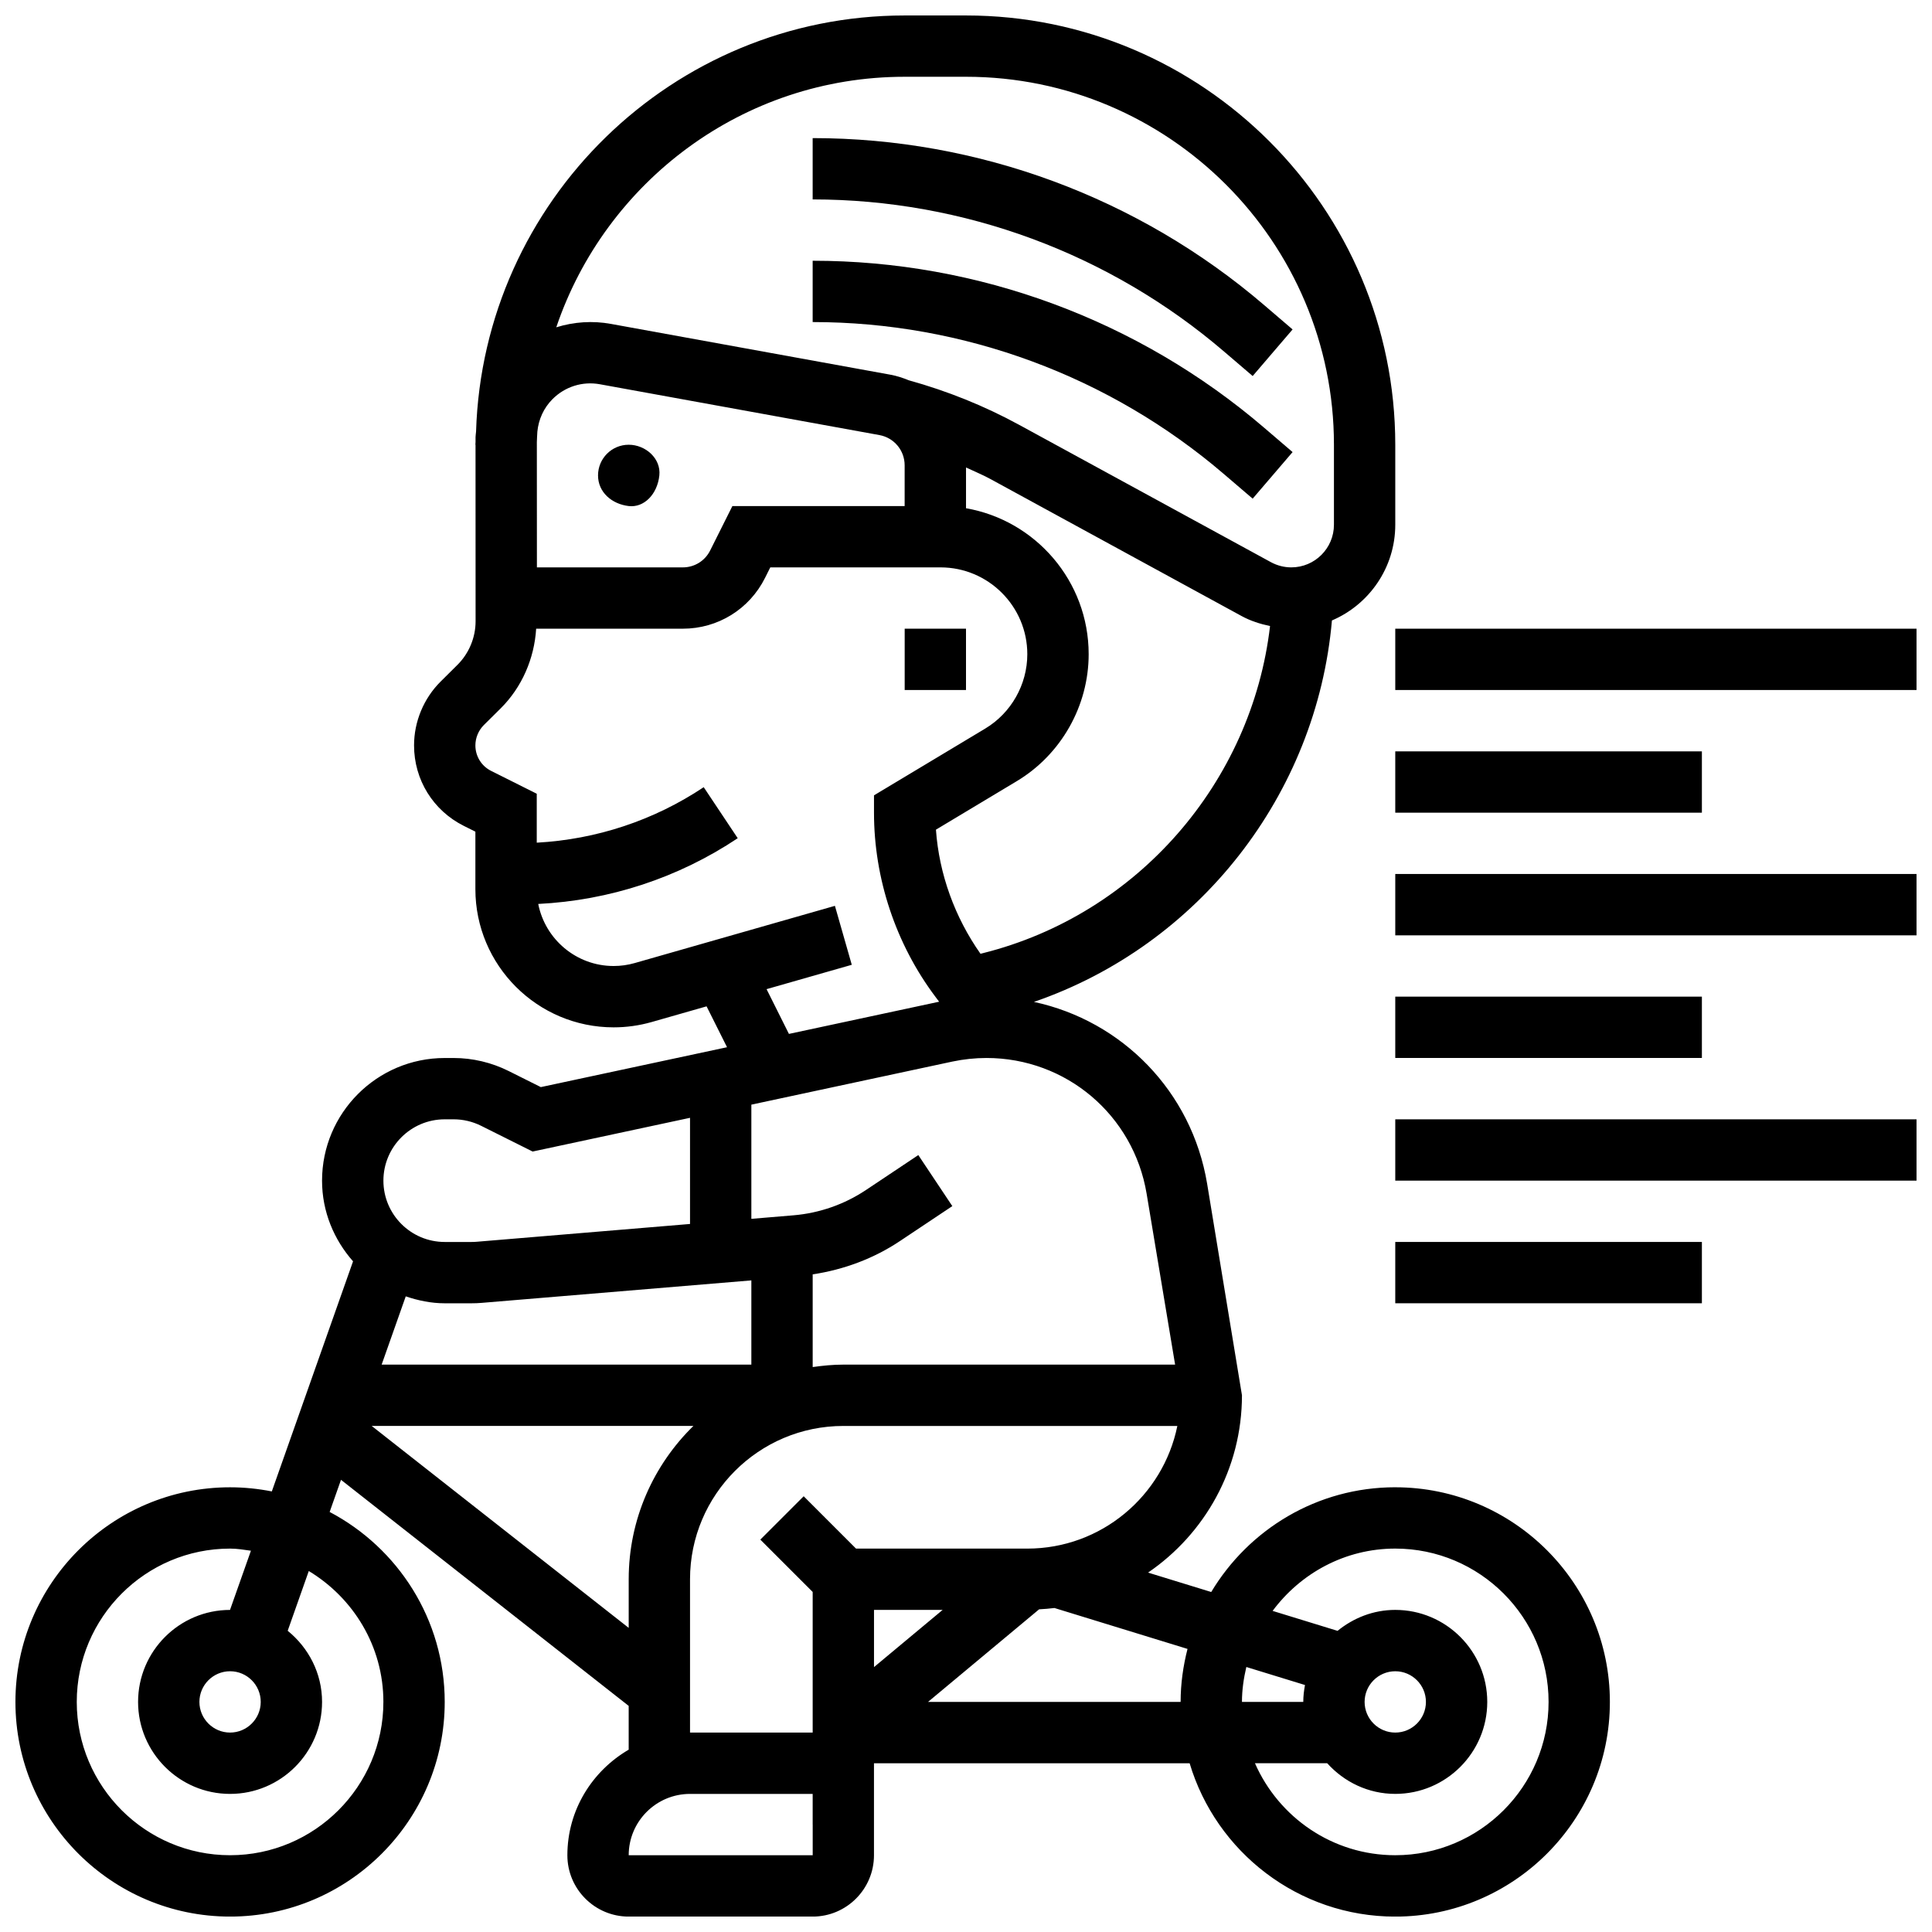
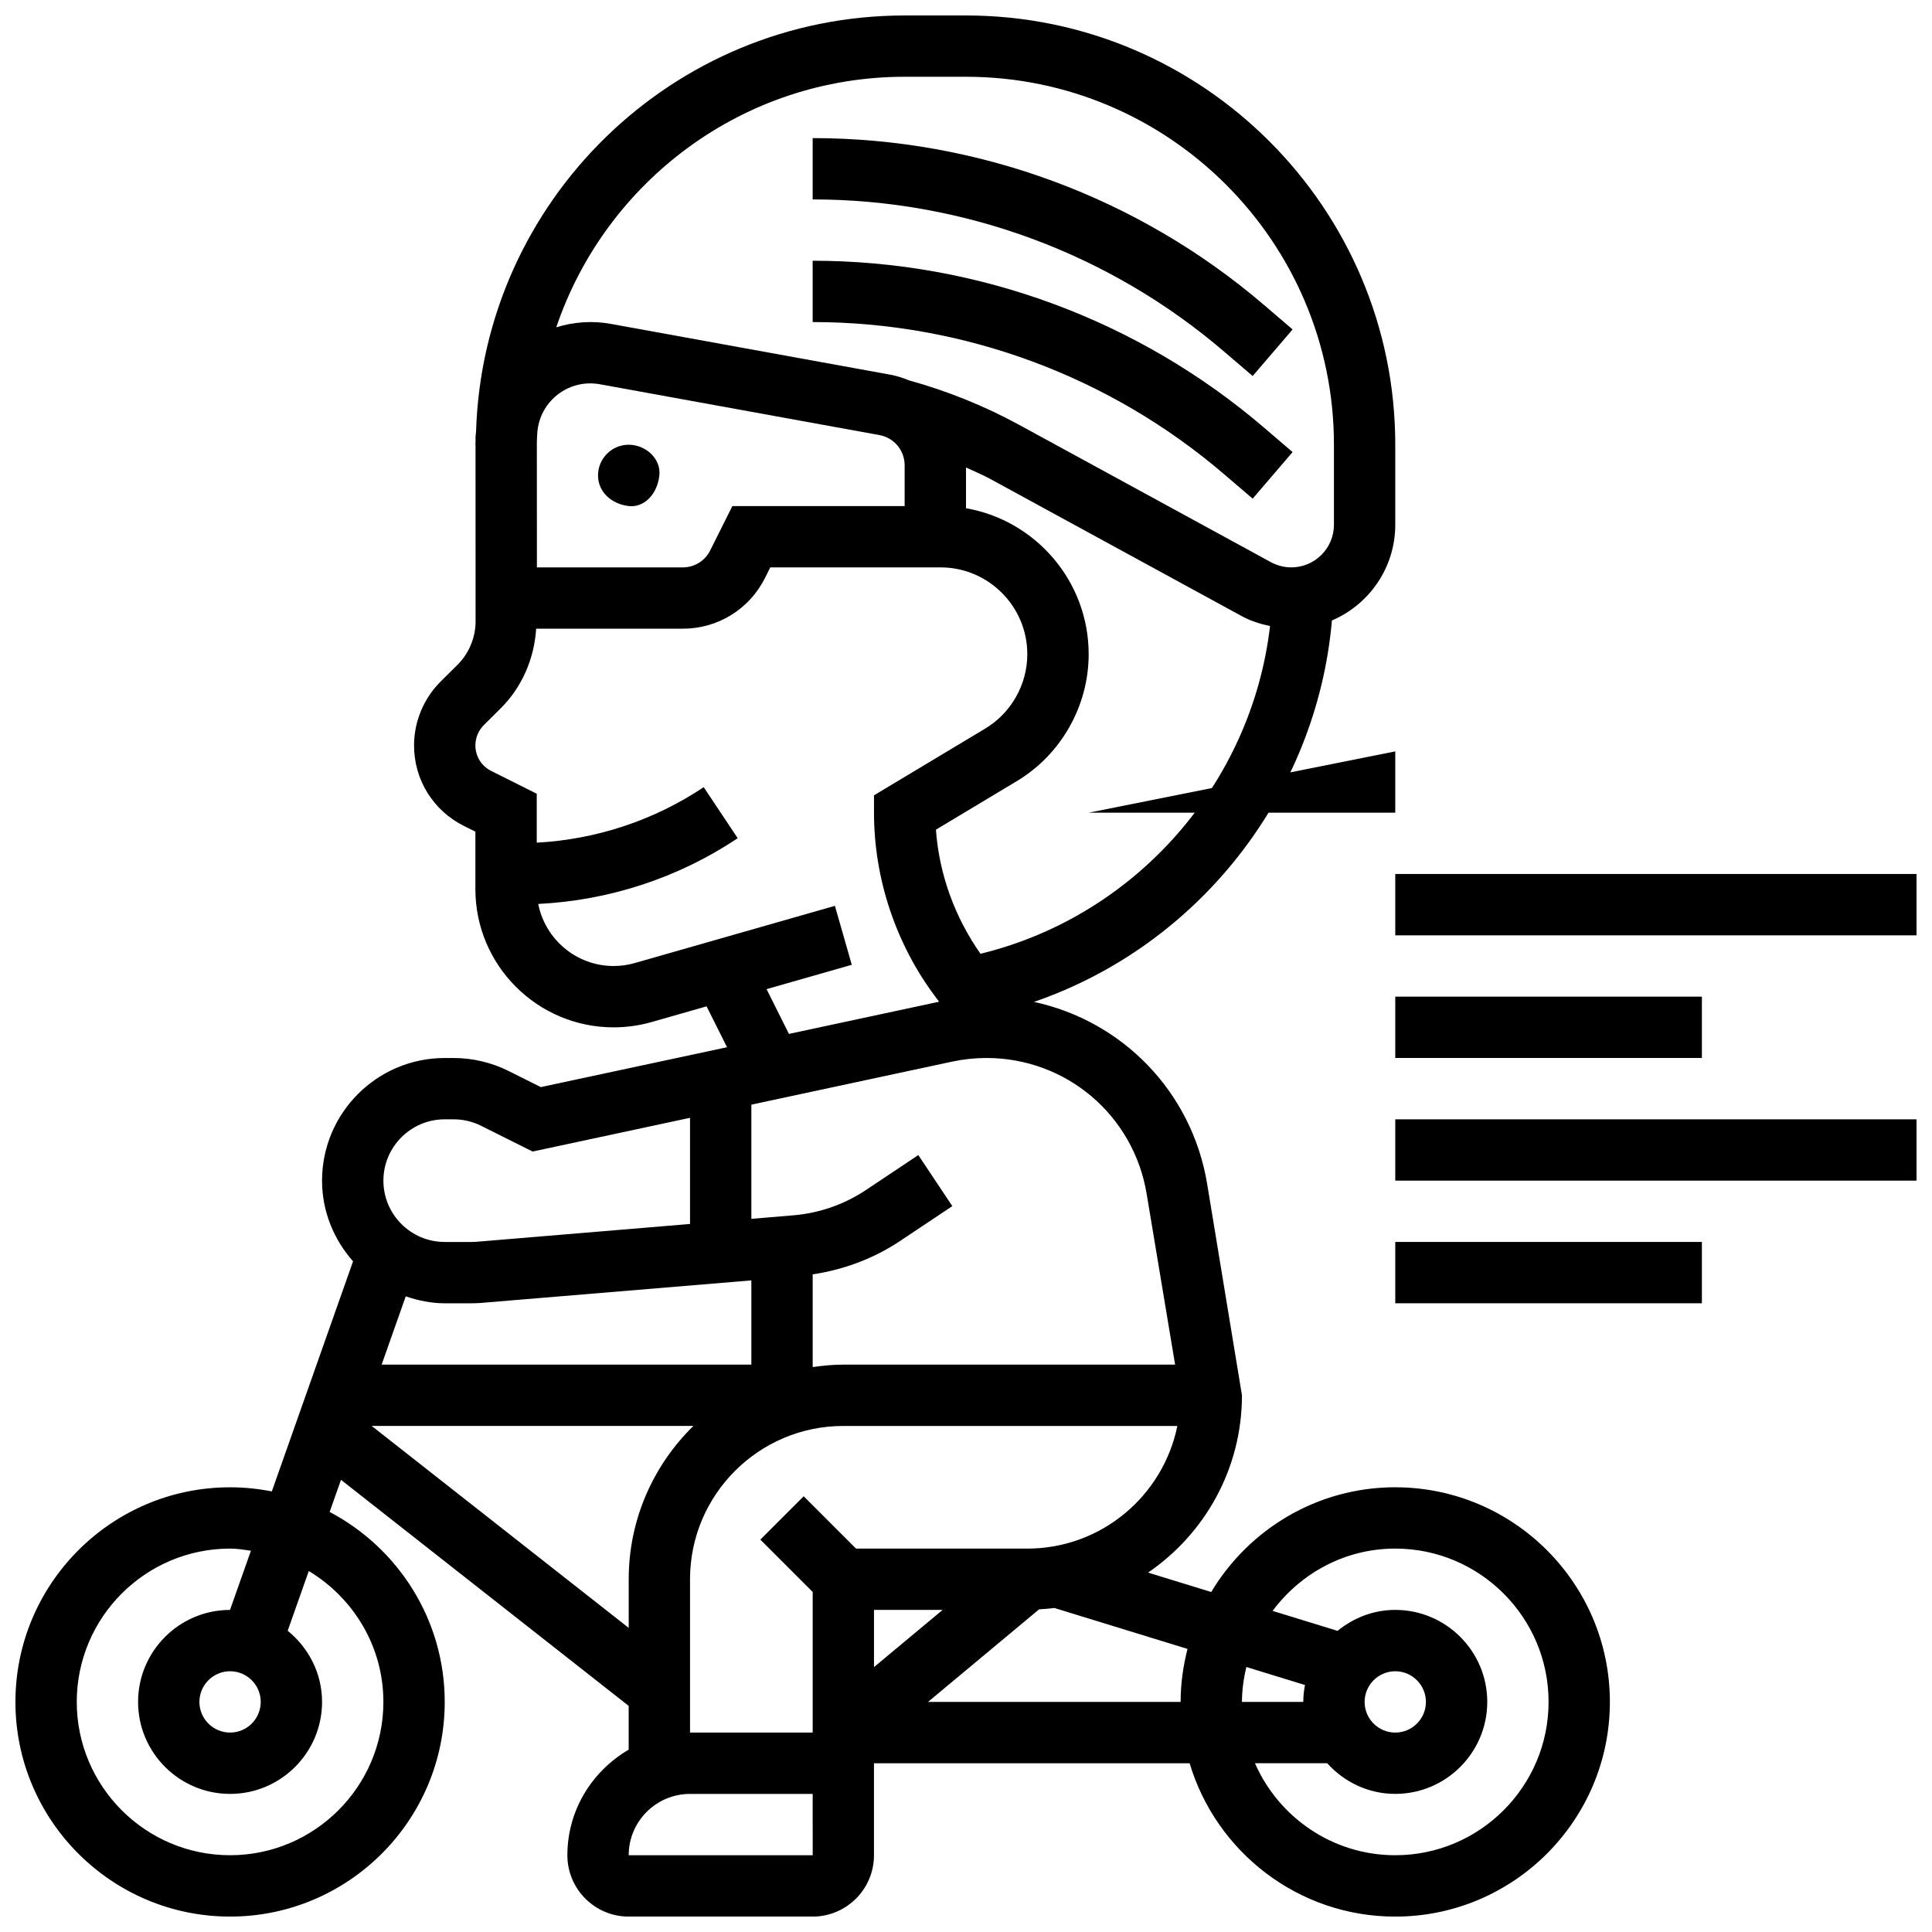
<svg xmlns="http://www.w3.org/2000/svg" width="800px" height="800px" version="1.1" viewBox="144 144 512 512">
  <defs>
    <clipPath id="d">
      <path d="m148.09 148.09h422.91v503.81h-422.91z" />
    </clipPath>
    <clipPath id="c">
-       <path d="m513 310h138.9v17h-138.9z" />
-     </clipPath>
+       </clipPath>
    <clipPath id="b">
      <path d="m513 375h138.9v17h-138.9z" />
    </clipPath>
    <clipPath id="a">
      <path d="m513 440h138.9v17h-138.9z" />
    </clipPath>
  </defs>
-   <path d="m383.75 310.61h16.25v16.25h-16.25z" />
  <path d="m310.61 261.86c-4.484 0-8.125 3.641-8.125 8.125s3.672 7.598 8.125 8.125c4.031 0.48 7.59-3.078 8.125-8.125 0.473-4.457-3.641-8.125-8.125-8.125z" />
  <path d="m475.97 276.15 10.578-12.344-7.523-6.445c-33.301-28.539-75.801-44.262-119.66-44.262v16.25c39.98 0 78.723 14.336 109.07 40.355z" />
  <path d="m475.97 243.65 10.578-12.344-7.523-6.445c-33.301-28.539-75.801-44.262-119.66-44.262v16.25c39.98 0 78.723 14.336 109.07 40.355z" />
  <g clip-path="url(#d)">
    <path d="m513.76 538.14c-20.715 0-38.824 11.164-48.773 27.758l-16.738-5.144c15-10.246 24.883-27.48 24.883-46.992l-9.238-56.102c-4.078-24.441-22.535-43.125-45.887-48.145 43.66-15.016 74.93-54.898 78.969-101.09 9.855-4.203 16.785-13.988 16.785-25.363v-21.203c0-62.73-51.031-113.76-113.76-113.76h-16.25c-61.555 0-111.72 49.172-113.59 110.28-0.023 0.488-0.137 0.957-0.137 1.445v1.316c-0.012 0.254-0.043 0.48-0.043 0.723h0.039l0.016 46.789c0 4.309-1.754 8.516-4.812 11.547l-4.445 4.414c-4.481 4.445-7.051 10.613-7.051 16.926 0 9.094 5.055 17.258 13.18 21.324l3.074 1.535v15.227c0 20.203 16.43 36.633 36.641 36.633 3.398 0 6.785-0.473 10.066-1.406l14.562-4.16 5.422 10.832-49.348 10.57-8.547-4.273c-4.508-2.25-9.531-3.438-14.551-3.438h-2.375c-17.926 0-32.504 14.578-32.504 32.504 0 8.223 3.168 15.652 8.215 21.379l-21.527 60.977c-3.578-0.703-7.277-1.094-11.062-1.094-31.367 0-56.883 25.516-56.883 56.883 0 31.367 25.516 56.883 56.883 56.883 31.367 0 56.883-25.516 56.883-56.883 0-21.844-12.391-40.816-30.496-50.348l3.008-8.516 76.242 59.91v11.605c-9.668 5.641-16.25 16.008-16.25 27.984 0 8.965 7.289 16.25 16.25 16.25h48.754c8.965 0 16.25-7.289 16.25-16.25v-24.375h83.656c7.012 23.469 28.773 40.629 54.484 40.629 31.367 0 56.883-25.516 56.883-56.883 0.004-31.367-25.512-56.891-56.879-56.891zm-268.16 56.883c0 22.402-18.227 40.629-40.629 40.629-22.402 0-40.629-18.227-40.629-40.629 0-22.402 18.227-40.629 40.629-40.629 1.895 0 3.707 0.309 5.527 0.562l-5.543 15.688c-13.434 0.008-24.363 10.938-24.363 24.379 0 13.441 10.938 24.379 24.379 24.379 13.441 0 24.379-10.938 24.379-24.379 0-7.629-3.602-14.375-9.109-18.852l5.59-15.836c11.789 7.121 19.77 19.938 19.77 34.688zm-32.504 0c0 4.477-3.648 8.125-8.125 8.125-4.477 0-8.125-3.648-8.125-8.125 0-4.477 3.648-8.125 8.125-8.125 4.477-0.004 8.125 3.644 8.125 8.125zm234.77-134.69 7.551 45.305h-87.922c-2.762 0-5.461 0.27-8.125 0.648v-24.566c8.223-1.242 16.156-4.176 23.094-8.809l13.91-9.281-9.012-13.523-13.91 9.281c-5.711 3.805-12.336 6.109-19.16 6.68l-11.176 0.938v-30.262l53.281-11.418c2.957-0.621 5.996-0.949 9.02-0.949 21.121 0 38.973 15.125 42.449 35.957zm-186.01 29.051h7.109c0.902 0 1.797-0.031 2.707-0.113l71.445-5.957v22.324h-97.977l6.387-18.09c3.262 1.098 6.699 1.836 10.328 1.836zm142.61-92.781-0.625 0.156c-6.801-9.66-10.969-21.102-11.809-32.887l21.41-12.848c11.758-7.047 19.066-19.941 19.066-33.656 0-19.348-14.059-35.469-32.504-38.68v-10.801c2.129 1.008 4.309 1.887 6.371 3.008l66.648 36.355c2.363 1.293 4.926 2.106 7.551 2.656-4.828 41.426-35.148 76.457-76.109 86.695zm-118.18-102.24-0.016-33.219c0.008-0.934 0.105-1.844 0.137-2.769 0.324-3.242 1.684-6.266 4.016-8.605 3.273-3.281 7.906-4.793 12.586-3.934l74.059 13.465c3.867 0.707 6.672 4.062 6.672 7.996v10.816h-45.652l-5.883 11.758c-1.371 2.769-4.16 4.492-7.258 4.492zm97.461-130.02h16.25c53.77 0 97.512 43.742 97.512 97.512v21.199c0.004 6.234-5.07 11.305-11.301 11.305-1.879 0-3.754-0.48-5.41-1.383l-66.648-36.355c-9.273-5.062-19.129-9.02-29.285-11.832-1.559-0.641-3.168-1.172-4.883-1.488l-74.043-13.457c-4.891-0.902-9.883-0.551-14.52 0.895 13.027-38.535 49.449-66.395 92.328-66.395zm-36.598 241.79 22.582-6.453-4.469-15.625-53.031 15.156c-1.828 0.527-3.715 0.789-5.606 0.789-9.891 0-18.145-7.086-19.988-16.445 18.875-0.949 37.062-6.883 52.867-17.422l-9.012-13.523c-13.238 8.824-28.449 13.84-44.246 14.707v-12.969l-12.059-6.039c-2.594-1.285-4.203-3.883-4.203-6.777 0-2.008 0.82-3.965 2.242-5.387l4.453-4.414c5.641-5.598 8.922-13.211 9.41-21.121h38.859c9.289 0 17.641-5.16 21.801-13.473l1.387-2.777h45.109c12.684 0 23.004 10.32 23.004 23.008 0 8.035-4.273 15.594-11.172 19.723l-29.457 17.68v4.598c0 17.461 5.769 34.777 16.25 48.754l1.008 1.34-39.801 8.531zm-85.293 34.496h2.371c2.512 0 5.023 0.594 7.266 1.715l13.66 6.824 41.711-8.938v28.133l-56.539 4.715c-0.445 0.039-0.902 0.055-1.355 0.055h-7.113c-8.965 0-16.25-7.289-16.25-16.25 0-8.965 7.289-16.254 16.25-16.254zm-19.355 81.258h85.258c-10.562 10.336-17.145 24.719-17.145 40.629v12.887zm84.363 40.633c0-22.402 18.227-40.629 40.629-40.629h88.516c-3.777 18.52-20.145 32.504-39.762 32.504h-45.391l-13.871-13.871-11.488 11.488 13.871 13.871v37.266h-32.504zm66.941 8.125-18.184 15.152v-15.152zm-34.43 65.008h-48.762c0-8.965 7.289-16.25 16.25-16.25h32.504v8.125h0.008zm30.562-40.629 29.441-24.539c1.363-0.074 2.723-0.18 4.062-0.348l35.266 10.84c-1.152 4.504-1.828 9.195-1.828 14.047zm99.445 0h-16.25c0-3.195 0.465-6.273 1.16-9.254l15.547 4.777c-0.277 1.453-0.457 2.938-0.457 4.477zm24.379 40.629c-16.617 0-30.895-10.051-37.184-24.379h19.145c4.461 4.949 10.863 8.125 18.039 8.125 13.441 0 24.379-10.938 24.379-24.379 0-13.441-10.938-24.379-24.379-24.379-5.816 0-11.094 2.137-15.293 5.551l-17.211-5.289c7.41-9.961 19.16-16.512 32.504-16.512 22.402 0 40.629 18.227 40.629 40.629 0 22.406-18.227 40.633-40.629 40.633zm-8.125-40.629c0-4.477 3.648-8.125 8.125-8.125 4.477 0 8.125 3.648 8.125 8.125 0 4.477-3.648 8.125-8.125 8.125-4.477 0-8.125-3.648-8.125-8.125z" />
  </g>
  <g clip-path="url(#c)">
-     <path d="m513.76 310.61h138.14v16.25h-138.14z" />
-   </g>
-   <path d="m513.76 343.12h81.258v16.25h-81.258z" />
+     </g>
+   <path d="m513.76 343.12v16.25h-81.258z" />
  <g clip-path="url(#b)">
    <path d="m513.76 375.62h138.14v16.25h-138.14z" />
  </g>
  <path d="m513.76 408.12h81.258v16.25h-81.258z" />
  <g clip-path="url(#a)">
    <path d="m513.76 440.63h138.14v16.25h-138.14z" />
  </g>
  <path d="m513.76 473.13h81.258v16.25h-81.258z" />
</svg>